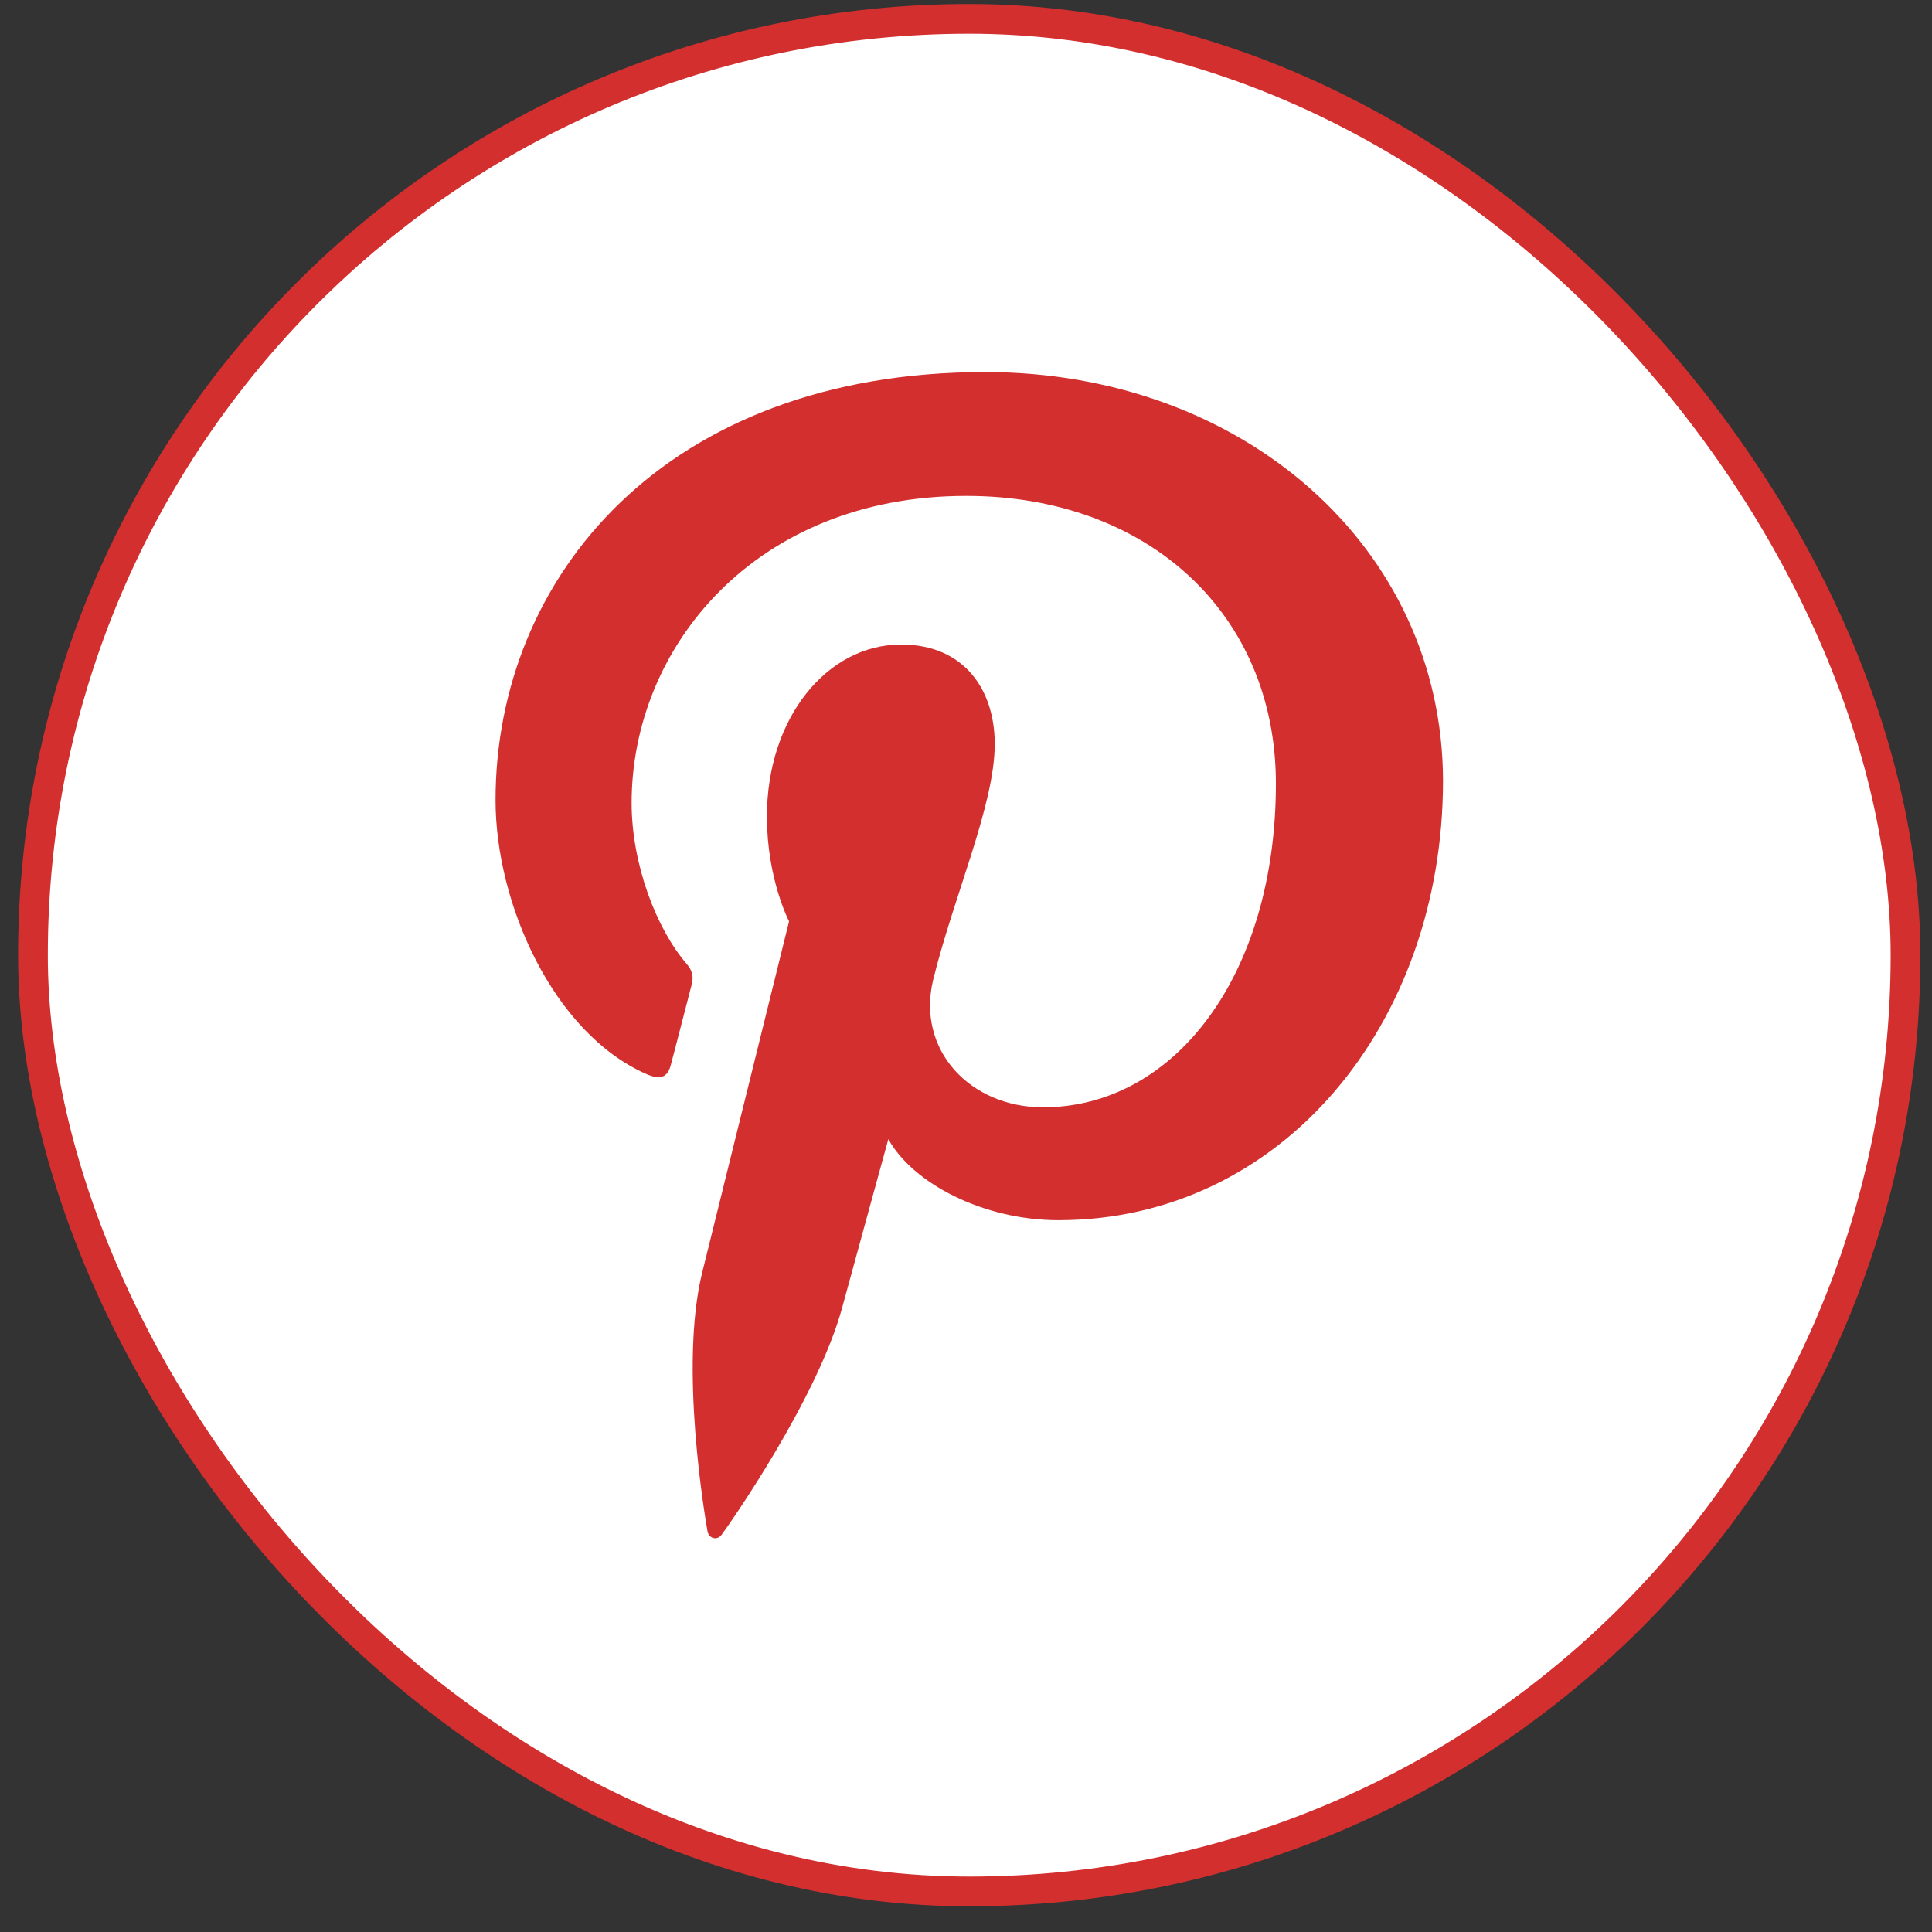
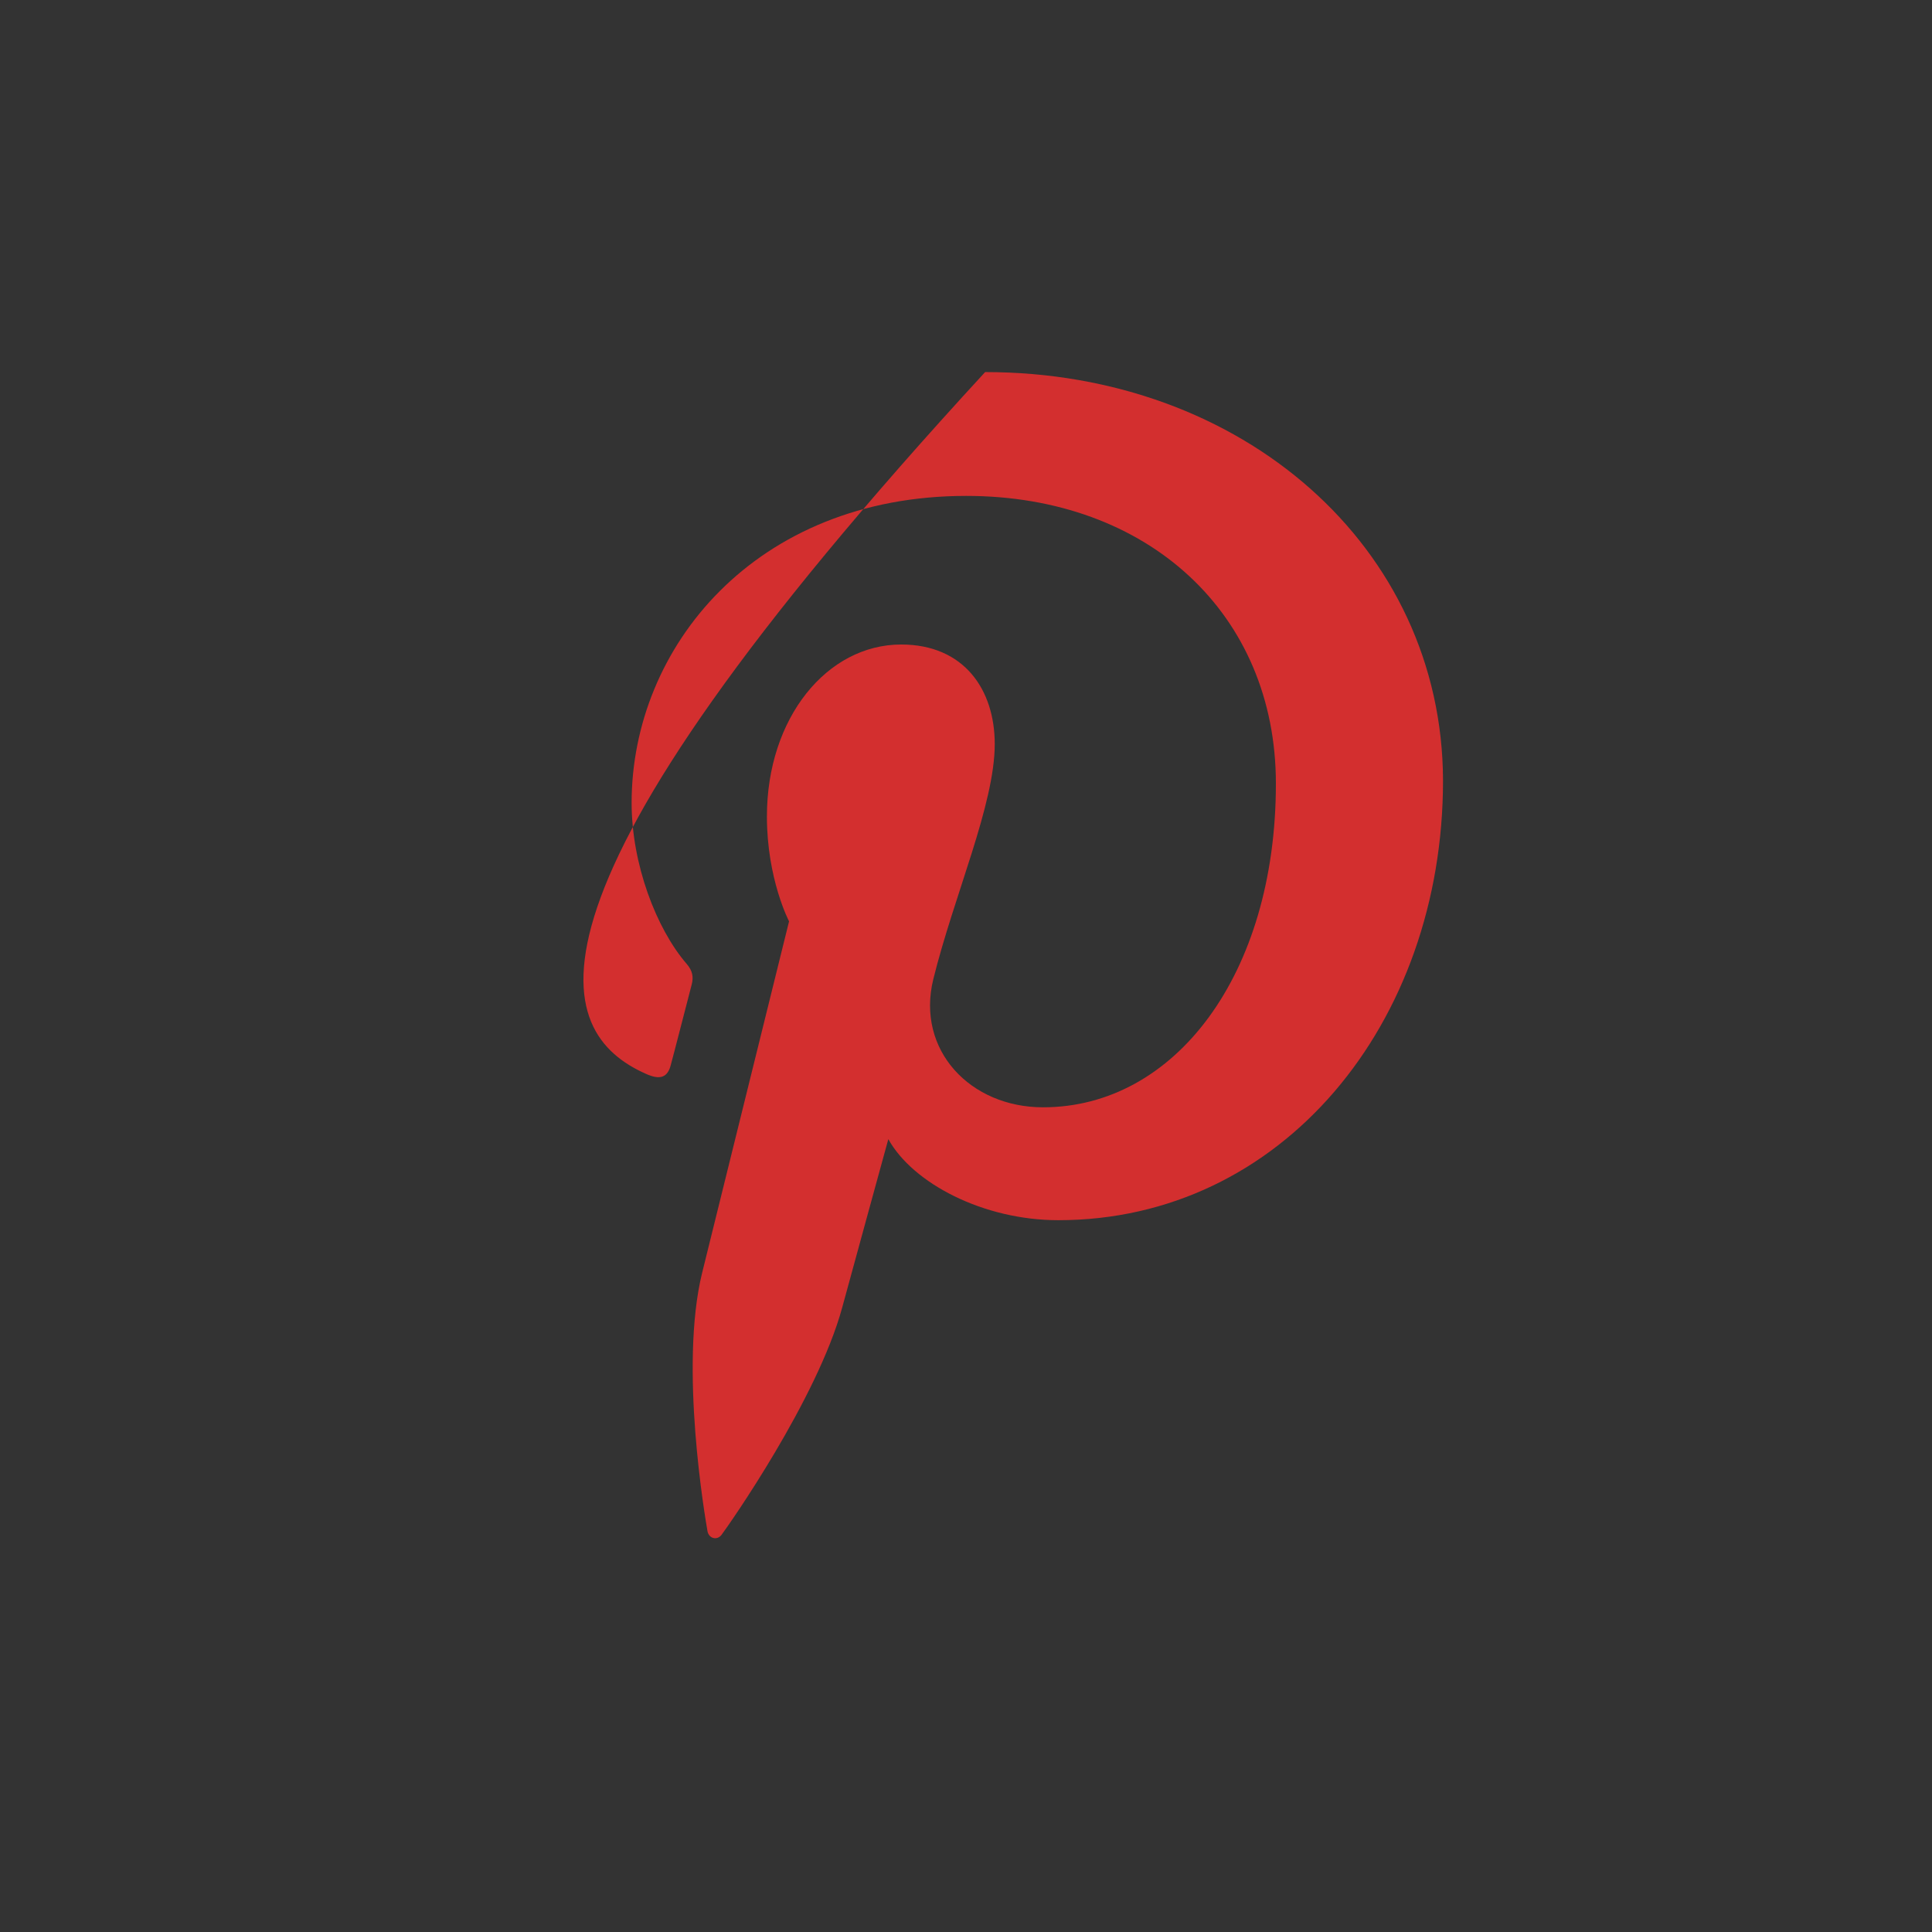
<svg xmlns="http://www.w3.org/2000/svg" width="65" height="65" viewBox="0 0 65 65" fill="none">
  <rect x="0" y="0" width="65" height="65" fill="#333333" stroke="none" />
-   <rect x="1.109" y="0.635" width="63" height="63" rx="31.5" fill="white" stroke="#D32F2F" />
-   <path d="M33.144 12.518C22.39 12.518 16.672 19.408 16.672 26.922C16.672 30.407 18.619 34.752 21.736 36.13C22.209 36.344 22.467 36.253 22.572 35.814C22.665 35.48 23.075 33.874 23.273 33.117C23.335 32.874 23.303 32.663 23.107 32.435C22.072 31.238 21.25 29.058 21.25 27.013C21.25 21.772 25.417 16.684 32.506 16.684C38.637 16.684 42.926 20.666 42.926 26.363C42.926 32.8 39.52 37.254 35.093 37.254C32.643 37.254 30.819 35.331 31.398 32.952C32.097 30.12 33.467 27.074 33.467 25.032C33.467 23.2 32.432 21.684 30.319 21.684C27.825 21.684 25.802 24.154 25.802 27.469C25.802 29.576 26.547 30.998 26.547 30.998C26.547 30.998 24.08 40.964 23.622 42.825C22.847 45.976 23.727 51.079 23.803 51.518C23.85 51.761 24.122 51.837 24.274 51.639C24.517 51.32 27.499 47.065 28.335 43.99C28.639 42.869 29.887 38.325 29.887 38.325C30.709 39.809 33.08 41.052 35.606 41.052C43.12 41.052 48.549 34.448 48.549 26.253C48.522 18.396 41.798 12.518 33.144 12.518Z" fill="#D32F2F" />
+   <path d="M33.144 12.518C16.672 30.407 18.619 34.752 21.736 36.13C22.209 36.344 22.467 36.253 22.572 35.814C22.665 35.48 23.075 33.874 23.273 33.117C23.335 32.874 23.303 32.663 23.107 32.435C22.072 31.238 21.25 29.058 21.25 27.013C21.25 21.772 25.417 16.684 32.506 16.684C38.637 16.684 42.926 20.666 42.926 26.363C42.926 32.8 39.52 37.254 35.093 37.254C32.643 37.254 30.819 35.331 31.398 32.952C32.097 30.12 33.467 27.074 33.467 25.032C33.467 23.2 32.432 21.684 30.319 21.684C27.825 21.684 25.802 24.154 25.802 27.469C25.802 29.576 26.547 30.998 26.547 30.998C26.547 30.998 24.08 40.964 23.622 42.825C22.847 45.976 23.727 51.079 23.803 51.518C23.85 51.761 24.122 51.837 24.274 51.639C24.517 51.32 27.499 47.065 28.335 43.99C28.639 42.869 29.887 38.325 29.887 38.325C30.709 39.809 33.08 41.052 35.606 41.052C43.12 41.052 48.549 34.448 48.549 26.253C48.522 18.396 41.798 12.518 33.144 12.518Z" fill="#D32F2F" />
</svg>